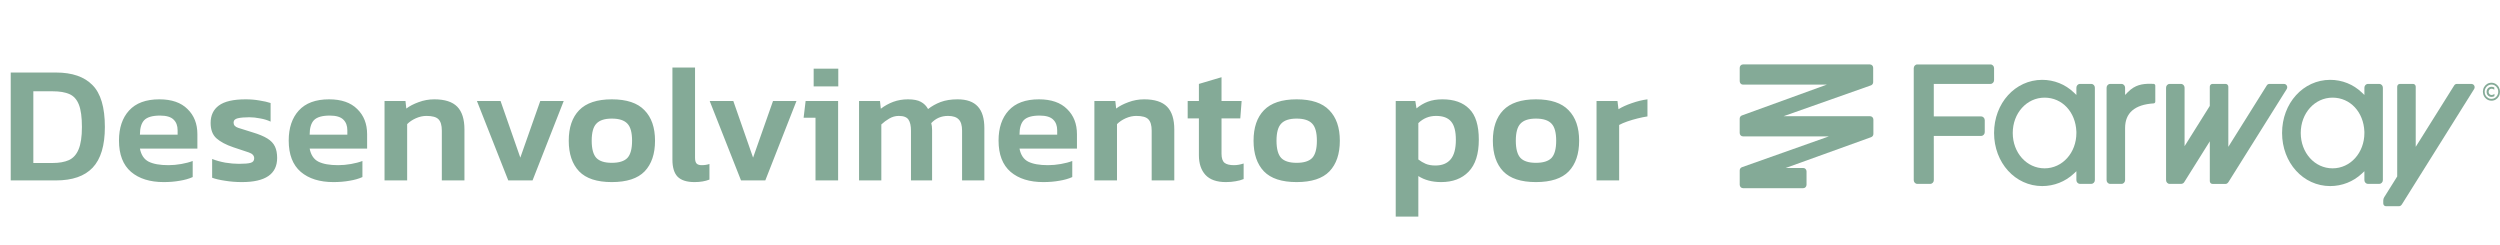
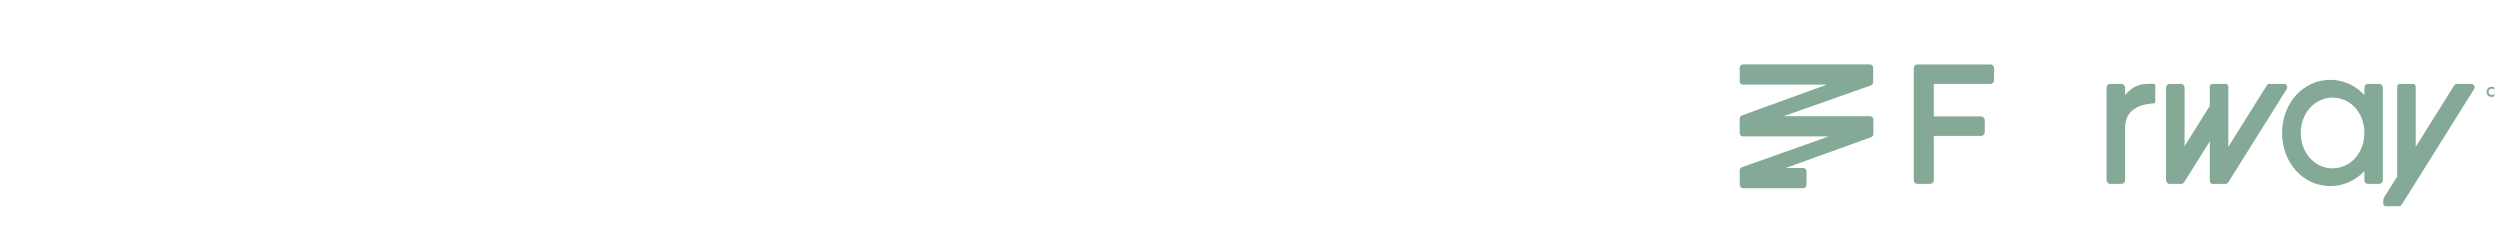
<svg xmlns="http://www.w3.org/2000/svg" width="194" height="19" viewBox="0 0 194 19" fill="none">
-   <path d="M0.832 14V5.628H4.342C5.598 5.628 6.543 5.953 7.176 6.603C7.817 7.244 8.138 8.328 8.138 9.853C8.138 11.292 7.821 12.345 7.189 13.012C6.565 13.671 5.616 14 4.342 14H0.832ZM2.587 12.648H4.095C4.589 12.648 5.005 12.574 5.343 12.427C5.681 12.271 5.932 11.994 6.097 11.595C6.27 11.188 6.357 10.607 6.357 9.853C6.357 9.099 6.279 8.523 6.123 8.124C5.967 7.725 5.724 7.452 5.395 7.305C5.065 7.158 4.632 7.084 4.095 7.084H2.587V12.648ZM12.704 14.13C11.638 14.13 10.793 13.866 10.169 13.337C9.545 12.8 9.233 11.989 9.233 10.906C9.233 9.927 9.493 9.151 10.013 8.579C10.542 7.998 11.326 7.708 12.366 7.708C13.319 7.708 14.047 7.959 14.55 8.462C15.061 8.956 15.317 9.606 15.317 10.412V11.53H10.858C10.953 12.024 11.179 12.362 11.534 12.544C11.898 12.726 12.409 12.817 13.068 12.817C13.397 12.817 13.731 12.787 14.069 12.726C14.416 12.665 14.71 12.587 14.953 12.492V13.74C14.667 13.87 14.333 13.965 13.952 14.026C13.571 14.095 13.155 14.13 12.704 14.13ZM10.858 10.451H13.783V10.113C13.783 9.758 13.679 9.48 13.471 9.281C13.263 9.073 12.912 8.969 12.418 8.969C11.837 8.969 11.43 9.086 11.196 9.32C10.971 9.554 10.858 9.931 10.858 10.451ZM18.776 14.13C18.317 14.13 17.879 14.095 17.463 14.026C17.047 13.965 16.714 13.887 16.462 13.792V12.336C16.766 12.457 17.108 12.553 17.489 12.622C17.871 12.683 18.222 12.713 18.542 12.713C18.976 12.713 19.279 12.687 19.452 12.635C19.634 12.583 19.725 12.466 19.725 12.284C19.725 12.076 19.587 11.924 19.309 11.829C19.041 11.734 18.638 11.599 18.1 11.426C17.537 11.235 17.104 11.006 16.8 10.737C16.497 10.468 16.345 10.07 16.345 9.541C16.345 8.952 16.558 8.501 16.982 8.189C17.416 7.868 18.109 7.708 19.062 7.708C19.444 7.708 19.803 7.738 20.141 7.799C20.479 7.851 20.765 7.916 20.999 7.994V9.437C20.765 9.324 20.497 9.242 20.193 9.19C19.89 9.129 19.608 9.099 19.348 9.099C18.976 9.099 18.677 9.125 18.451 9.177C18.235 9.229 18.126 9.342 18.126 9.515C18.126 9.706 18.243 9.84 18.477 9.918C18.72 9.996 19.093 10.113 19.595 10.269C20.089 10.416 20.475 10.577 20.752 10.75C21.03 10.923 21.225 11.131 21.337 11.374C21.45 11.608 21.506 11.903 21.506 12.258C21.506 13.506 20.596 14.13 18.776 14.13ZM25.875 14.13C24.809 14.13 23.964 13.866 23.34 13.337C22.716 12.8 22.404 11.989 22.404 10.906C22.404 9.927 22.664 9.151 23.184 8.579C23.713 7.998 24.497 7.708 25.537 7.708C26.49 7.708 27.218 7.959 27.721 8.462C28.232 8.956 28.488 9.606 28.488 10.412V11.53H24.029C24.124 12.024 24.35 12.362 24.705 12.544C25.069 12.726 25.58 12.817 26.239 12.817C26.568 12.817 26.902 12.787 27.24 12.726C27.587 12.665 27.881 12.587 28.124 12.492V13.74C27.838 13.87 27.504 13.965 27.123 14.026C26.742 14.095 26.326 14.13 25.875 14.13ZM24.029 10.451H26.954V10.113C26.954 9.758 26.85 9.48 26.642 9.281C26.434 9.073 26.083 8.969 25.589 8.969C25.008 8.969 24.601 9.086 24.367 9.32C24.142 9.554 24.029 9.931 24.029 10.451ZM29.84 14V7.838H31.465L31.53 8.423C31.781 8.232 32.098 8.068 32.479 7.929C32.869 7.782 33.276 7.708 33.701 7.708C34.516 7.708 35.109 7.899 35.482 8.28C35.855 8.661 36.041 9.251 36.041 10.048V14H34.286V10.139C34.286 9.723 34.199 9.428 34.026 9.255C33.861 9.082 33.549 8.995 33.09 8.995C32.821 8.995 32.548 9.056 32.271 9.177C32.002 9.298 31.777 9.45 31.595 9.632V14H29.84ZM39.441 14L37.01 7.838H38.843L40.377 12.232L41.924 7.838H43.744L41.326 14H39.441ZM47.476 14.13C46.323 14.13 45.478 13.853 44.941 13.298C44.404 12.735 44.135 11.942 44.135 10.919C44.135 9.896 44.404 9.108 44.941 8.553C45.487 7.99 46.332 7.708 47.476 7.708C48.629 7.708 49.474 7.99 50.011 8.553C50.557 9.108 50.83 9.896 50.83 10.919C50.83 11.942 50.561 12.735 50.024 13.298C49.486 13.853 48.637 14.13 47.476 14.13ZM47.476 12.635C48.039 12.635 48.442 12.509 48.685 12.258C48.928 11.998 49.049 11.552 49.049 10.919C49.049 10.286 48.928 9.844 48.685 9.593C48.442 9.333 48.039 9.203 47.476 9.203C46.921 9.203 46.523 9.333 46.28 9.593C46.037 9.844 45.916 10.286 45.916 10.919C45.916 11.552 46.037 11.998 46.28 12.258C46.523 12.509 46.921 12.635 47.476 12.635ZM53.896 14.13C53.298 14.13 52.861 13.991 52.583 13.714C52.315 13.437 52.18 12.995 52.18 12.388V5.238H53.935V12.245C53.935 12.462 53.978 12.613 54.065 12.7C54.152 12.778 54.278 12.817 54.442 12.817C54.667 12.817 54.871 12.787 55.053 12.726V13.935C54.724 14.065 54.338 14.13 53.896 14.13ZM57.503 14L55.072 7.838H56.905L58.439 12.232L59.986 7.838H61.806L59.388 14H57.503ZM63.14 6.707V5.329H65.051V6.707H63.14ZM63.283 14V9.138H62.36L62.516 7.838H65.038V14H63.283ZM66.662 14V7.838H68.287L68.352 8.436C68.647 8.211 68.967 8.033 69.314 7.903C69.669 7.773 70.051 7.708 70.458 7.708C70.891 7.708 71.225 7.773 71.459 7.903C71.702 8.033 71.888 8.219 72.018 8.462C72.304 8.237 72.629 8.055 72.993 7.916C73.366 7.777 73.803 7.708 74.306 7.708C75.017 7.708 75.541 7.894 75.879 8.267C76.217 8.631 76.386 9.19 76.386 9.944V14H74.657V10.139C74.657 9.732 74.57 9.441 74.397 9.268C74.224 9.086 73.946 8.995 73.565 8.995C73.045 8.995 72.612 9.181 72.265 9.554C72.308 9.701 72.33 9.879 72.33 10.087V14H70.692V10.139C70.692 9.758 70.627 9.472 70.497 9.281C70.367 9.09 70.116 8.995 69.743 8.995C69.483 8.995 69.236 9.064 69.002 9.203C68.777 9.333 68.573 9.485 68.391 9.658V14H66.662ZM80.959 14.13C79.893 14.13 79.048 13.866 78.424 13.337C77.8 12.8 77.488 11.989 77.488 10.906C77.488 9.927 77.748 9.151 78.268 8.579C78.797 7.998 79.581 7.708 80.621 7.708C81.574 7.708 82.302 7.959 82.805 8.462C83.316 8.956 83.572 9.606 83.572 10.412V11.53H79.113C79.208 12.024 79.434 12.362 79.789 12.544C80.153 12.726 80.664 12.817 81.323 12.817C81.652 12.817 81.986 12.787 82.324 12.726C82.671 12.665 82.965 12.587 83.208 12.492V13.74C82.922 13.87 82.588 13.965 82.207 14.026C81.826 14.095 81.41 14.13 80.959 14.13ZM79.113 10.451H82.038V10.113C82.038 9.758 81.934 9.48 81.726 9.281C81.518 9.073 81.167 8.969 80.673 8.969C80.092 8.969 79.685 9.086 79.451 9.32C79.226 9.554 79.113 9.931 79.113 10.451ZM84.924 14V7.838H86.549L86.614 8.423C86.865 8.232 87.182 8.068 87.563 7.929C87.953 7.782 88.36 7.708 88.785 7.708C89.6 7.708 90.193 7.899 90.566 8.28C90.939 8.661 91.125 9.251 91.125 10.048V14H89.37V10.139C89.37 9.723 89.283 9.428 89.11 9.255C88.945 9.082 88.633 8.995 88.174 8.995C87.905 8.995 87.632 9.056 87.355 9.177C87.086 9.298 86.861 9.45 86.679 9.632V14H84.924ZM95.128 14.13C94.417 14.13 93.888 13.944 93.542 13.571C93.204 13.198 93.035 12.691 93.035 12.05V9.19H92.164V7.838H93.035V6.512L94.79 5.992V7.838H96.35L96.246 9.19H94.79V11.933C94.79 12.271 94.868 12.505 95.024 12.635C95.18 12.756 95.422 12.817 95.752 12.817C95.994 12.817 96.246 12.774 96.506 12.687V13.896C96.315 13.974 96.107 14.03 95.882 14.065C95.656 14.108 95.405 14.13 95.128 14.13ZM100.617 14.13C99.465 14.13 98.62 13.853 98.082 13.298C97.545 12.735 97.276 11.942 97.276 10.919C97.276 9.896 97.545 9.108 98.082 8.553C98.628 7.99 99.473 7.708 100.617 7.708C101.77 7.708 102.615 7.99 103.152 8.553C103.698 9.108 103.971 9.896 103.971 10.919C103.971 11.942 103.703 12.735 103.165 13.298C102.628 13.853 101.779 14.13 100.617 14.13ZM100.617 12.635C101.181 12.635 101.584 12.509 101.826 12.258C102.069 11.998 102.19 11.552 102.19 10.919C102.19 10.286 102.069 9.844 101.826 9.593C101.584 9.333 101.181 9.203 100.617 9.203C100.063 9.203 99.664 9.333 99.421 9.593C99.179 9.844 99.057 10.286 99.057 10.919C99.057 11.552 99.179 11.998 99.421 12.258C99.664 12.509 100.063 12.635 100.617 12.635ZM108.308 16.808V7.838H109.829L109.92 8.41C110.189 8.185 110.483 8.011 110.804 7.89C111.125 7.769 111.502 7.708 111.935 7.708C112.836 7.708 113.53 7.955 114.015 8.449C114.509 8.934 114.756 9.732 114.756 10.841C114.756 11.95 114.492 12.778 113.963 13.324C113.443 13.861 112.732 14.13 111.831 14.13C111.138 14.13 110.548 13.974 110.063 13.662V16.808H108.308ZM111.389 12.843C111.909 12.843 112.303 12.683 112.572 12.362C112.841 12.041 112.975 11.539 112.975 10.854C112.975 10.195 112.854 9.723 112.611 9.437C112.368 9.142 111.978 8.995 111.441 8.995C110.904 8.995 110.444 9.181 110.063 9.554V12.375C110.245 12.514 110.436 12.626 110.635 12.713C110.843 12.8 111.094 12.843 111.389 12.843ZM119.187 14.13C118.034 14.13 117.189 13.853 116.652 13.298C116.115 12.735 115.846 11.942 115.846 10.919C115.846 9.896 116.115 9.108 116.652 8.553C117.198 7.99 118.043 7.708 119.187 7.708C120.34 7.708 121.185 7.99 121.722 8.553C122.268 9.108 122.541 9.896 122.541 10.919C122.541 11.942 122.272 12.735 121.735 13.298C121.198 13.853 120.348 14.13 119.187 14.13ZM119.187 12.635C119.75 12.635 120.153 12.509 120.396 12.258C120.639 11.998 120.76 11.552 120.76 10.919C120.76 10.286 120.639 9.844 120.396 9.593C120.153 9.333 119.75 9.203 119.187 9.203C118.632 9.203 118.234 9.333 117.991 9.593C117.748 9.844 117.627 10.286 117.627 10.919C117.627 11.552 117.748 11.998 117.991 12.258C118.234 12.509 118.632 12.635 119.187 12.635ZM123.891 14V7.838H125.516L125.594 8.475C125.872 8.302 126.214 8.146 126.621 8.007C127.037 7.86 127.445 7.76 127.843 7.708V9.034C127.609 9.069 127.354 9.121 127.076 9.19C126.799 9.259 126.535 9.337 126.283 9.424C126.032 9.511 125.82 9.602 125.646 9.697V14H123.891Z" fill="#84AA97" />
  <g clip-path="url(#clip0_344_555)">
    <path d="M145.202 10.644L138.568 13.036H139.935C140.075 13.036 140.187 13.155 140.187 13.301V14.337C140.187 14.483 140.075 14.602 139.935 14.602H135.254C135.115 14.602 135.002 14.483 135.002 14.337V13.228C135.001 13.113 135.071 13.011 135.175 12.975L141.925 10.583H135.253C135.114 10.585 135 10.466 135 10.319C135 10.005 135 9.488 135 9.21C135 9.096 135.07 8.994 135.172 8.959L141.762 6.567H135.254C135.115 6.567 135.002 6.449 135.002 6.301C135.002 6.012 135.002 5.553 135.002 5.264C135.002 5.118 135.115 4.999 135.254 4.999H145.107C145.246 4.999 145.36 5.118 145.359 5.264C145.359 5.579 145.358 6.095 145.358 6.373C145.358 6.488 145.288 6.59 145.183 6.625L138.405 9.018C138.405 9.018 143.842 9.018 145.123 9.018C145.262 9.018 145.375 9.135 145.375 9.282C145.375 9.596 145.375 10.112 145.375 10.392C145.375 10.507 145.305 10.607 145.201 10.643L145.202 10.644Z" fill="#84AA97" />
    <path d="M167.251 6.653V7.887C167.249 7.961 167.196 8.018 167.128 8.023C165.653 8.116 164.907 8.76 164.907 9.939V13.977C164.907 14.139 164.783 14.269 164.628 14.269H163.75C163.596 14.269 163.471 14.138 163.471 13.977V6.805C163.471 6.643 163.596 6.513 163.75 6.513H164.628C164.783 6.513 164.907 6.644 164.907 6.805V7.37L165.132 7.138C165.68 6.586 166.241 6.501 166.839 6.501C166.944 6.501 167.041 6.503 167.126 6.509C167.198 6.514 167.253 6.577 167.251 6.653Z" fill="#84AA97" />
-     <path d="M162.285 6.512H161.406C161.252 6.512 161.128 6.643 161.128 6.804V7.369L160.924 7.174C160.265 6.544 159.394 6.196 158.474 6.196C156.381 6.196 154.74 8.007 154.74 10.317C154.74 12.628 156.381 14.439 158.474 14.439C159.39 14.439 160.26 14.097 160.924 13.477L161.127 13.286V13.975C161.127 14.137 161.252 14.267 161.405 14.267H162.284C162.438 14.267 162.562 14.136 162.562 13.975V6.805C162.562 6.643 162.437 6.513 162.284 6.513L162.285 6.512ZM158.658 13.063C157.274 13.063 156.189 11.857 156.189 10.319C156.189 8.781 157.275 7.577 158.658 7.577C160.04 7.577 161.064 8.705 161.126 10.2L161.128 10.319C161.128 11.857 160.042 13.063 158.658 13.063Z" fill="#84AA97" />
    <path d="M184.634 6.512H183.754C183.6 6.512 183.477 6.643 183.477 6.804V7.369L183.272 7.174C182.613 6.544 181.743 6.196 180.823 6.196C178.73 6.196 177.089 8.007 177.089 10.317C177.089 12.628 178.73 14.439 180.823 14.439C181.738 14.439 182.609 14.097 183.273 13.477L183.476 13.286V13.975C183.476 14.137 183.6 14.267 183.753 14.267H184.633C184.787 14.267 184.911 14.136 184.911 13.975V6.805C184.911 6.643 184.786 6.513 184.633 6.513L184.634 6.512ZM181.006 13.063C179.622 13.063 178.538 11.857 178.538 10.319C178.538 8.781 179.623 7.577 181.006 7.577C182.389 7.577 183.412 8.705 183.475 10.2L183.477 10.319C183.477 11.857 182.391 13.063 181.006 13.063Z" fill="#84AA97" />
    <path d="M177.45 6.91L172.92 14.14C172.909 14.159 172.889 14.179 172.859 14.207C172.821 14.249 172.768 14.271 172.714 14.271H171.685C171.573 14.271 171.481 14.174 171.481 14.056V10.966L169.492 14.14C169.463 14.187 169.42 14.222 169.381 14.238L169.356 14.246C169.319 14.262 169.283 14.27 169.245 14.27H168.365C168.211 14.27 168.086 14.139 168.086 13.978V6.805C168.086 6.643 168.211 6.513 168.365 6.513H169.245C169.399 6.513 169.523 6.644 169.523 6.805V11.342L171.48 8.219V6.727C171.48 6.61 171.573 6.512 171.684 6.512H172.713C172.825 6.512 172.918 6.61 172.918 6.727V11.394L175.904 6.627C175.949 6.555 176.025 6.512 176.106 6.512H177.224C177.312 6.512 177.39 6.548 177.435 6.61C177.503 6.7 177.508 6.815 177.449 6.91H177.45Z" fill="#84AA97" />
    <path d="M191.979 6.61C191.933 6.548 191.854 6.512 191.767 6.512H190.649C190.568 6.512 190.492 6.555 190.447 6.627L187.46 11.394V6.727C187.46 6.609 187.369 6.512 187.256 6.512H186.227C186.114 6.512 186.023 6.609 186.023 6.727V13.693L185.013 15.306C184.966 15.381 184.941 15.469 184.941 15.559V15.786C184.941 15.905 185.033 16.001 185.146 16.001H186.175C186.229 16.001 186.281 15.979 186.32 15.937C186.352 15.909 186.368 15.889 186.38 15.87L190.909 8.64C190.917 8.63 190.922 8.618 190.928 8.607L191.992 6.91C192.05 6.816 192.046 6.699 191.98 6.609L191.979 6.61Z" fill="#84AA97" />
    <path d="M192.994 7.129C192.994 6.92 193.144 6.768 193.349 6.768C193.411 6.768 193.473 6.782 193.527 6.809C193.474 6.781 193.411 6.767 193.349 6.767C193.144 6.767 192.994 6.919 192.994 7.129C192.994 7.339 193.144 7.488 193.351 7.488C193.394 7.488 193.434 7.479 193.472 7.467C193.434 7.478 193.393 7.487 193.351 7.487C193.144 7.487 192.995 7.337 192.995 7.129H192.994Z" fill="#84AA97" />
    <path d="M193.181 6.908C193.226 6.872 193.282 6.85 193.348 6.85C193.384 6.85 193.42 6.857 193.455 6.869C193.42 6.857 193.384 6.849 193.348 6.849C193.282 6.849 193.226 6.871 193.181 6.907V6.908Z" fill="#84AA97" />
    <path d="M193.536 7.349C193.527 7.355 193.517 7.358 193.507 7.363C193.516 7.358 193.527 7.355 193.536 7.349Z" fill="#84AA97" />
-     <path d="M193.805 6.625C193.636 6.447 193.393 6.38 193.157 6.445C192.936 6.506 192.756 6.697 192.697 6.929C192.635 7.178 192.698 7.433 192.869 7.61C192.996 7.744 193.163 7.815 193.338 7.815C193.397 7.815 193.457 7.807 193.518 7.791C193.738 7.729 193.919 7.54 193.976 7.309C194.04 7.059 193.976 6.804 193.805 6.626V6.625ZM193.711 7.511C193.585 7.643 193.41 7.699 193.234 7.663C193.03 7.621 192.859 7.443 192.82 7.228C192.786 7.041 192.838 6.858 192.965 6.726C193.066 6.62 193.197 6.562 193.337 6.562C193.372 6.562 193.407 6.566 193.442 6.573C193.647 6.613 193.817 6.794 193.856 7.009C193.89 7.194 193.837 7.377 193.712 7.51L193.711 7.511Z" fill="#84AA97" />
    <path d="M193.542 7.303C193.488 7.346 193.423 7.371 193.354 7.371C193.213 7.371 193.116 7.27 193.116 7.127C193.116 6.985 193.213 6.884 193.348 6.884C193.411 6.884 193.48 6.907 193.533 6.947L193.557 6.966V6.789L193.55 6.785C193.491 6.752 193.419 6.733 193.348 6.733C193.128 6.733 192.96 6.904 192.96 7.129C192.96 7.355 193.123 7.522 193.348 7.522C193.426 7.522 193.502 7.501 193.559 7.466L193.567 7.462V7.282L193.541 7.302L193.542 7.303Z" fill="#84AA97" />
    <path d="M154.74 5.292V6.218C154.74 6.38 154.615 6.512 154.461 6.512H150.062V9.035H153.737C153.891 9.035 154.017 9.167 154.017 9.329V10.253C154.017 10.416 153.891 10.547 153.737 10.547H150.062L150.065 13.977C150.065 14.139 149.939 14.269 149.785 14.269H148.785C148.631 14.269 148.506 14.138 148.506 13.977V5.294C148.506 5.131 148.631 5 148.785 5H154.462C154.616 5 154.74 5.131 154.74 5.292H154.74Z" fill="#84AA97" />
  </g>
  <defs>
    <clipPath id="clip0_344_555">
      <rect width="59" height="11" fill="white" transform="translate(135 5)" />
    </clipPath>
  </defs>
</svg>